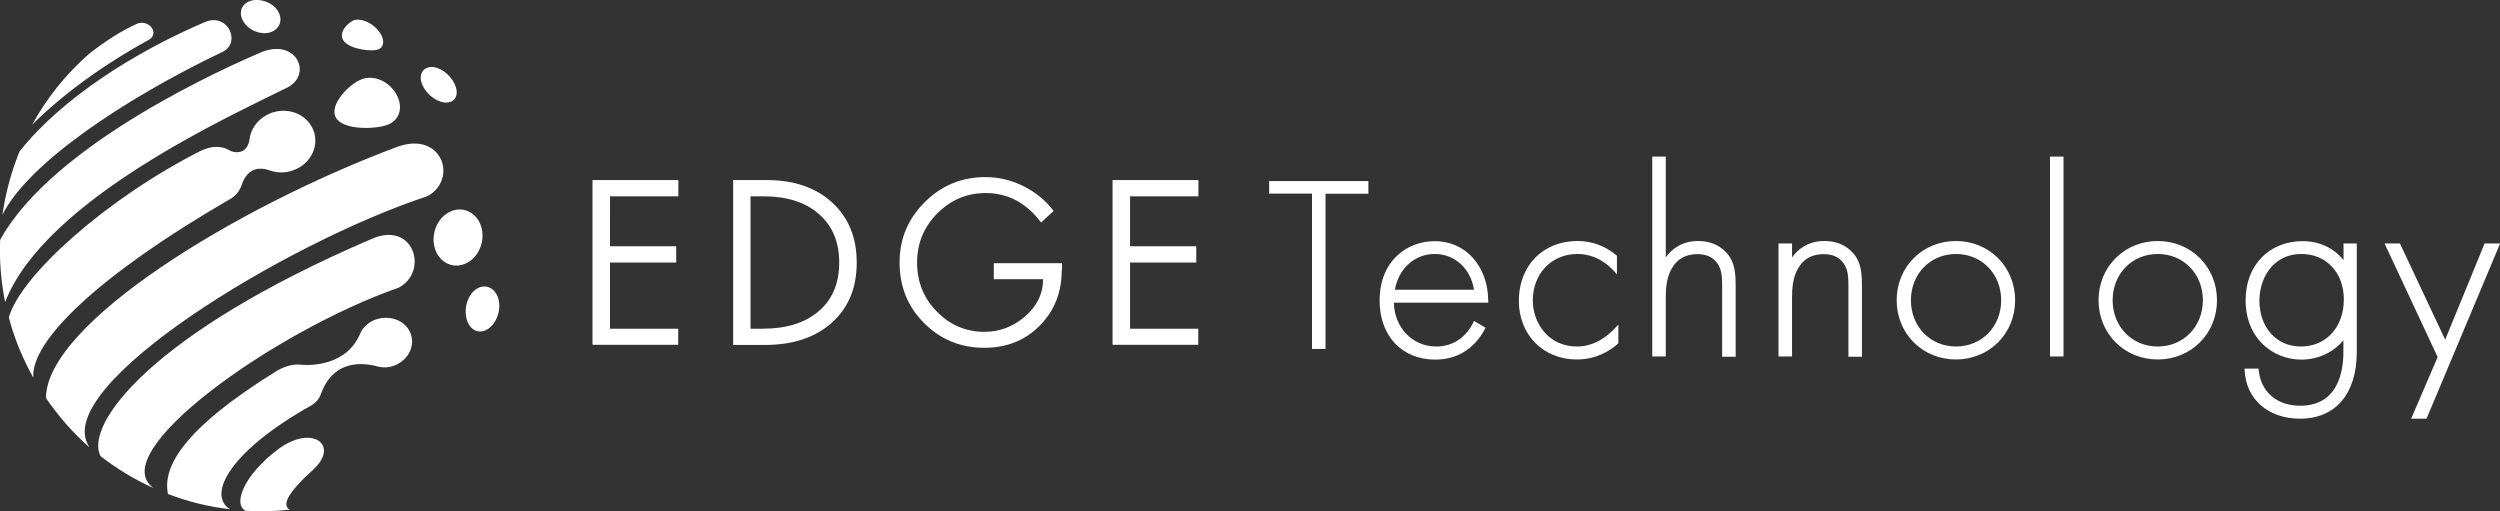
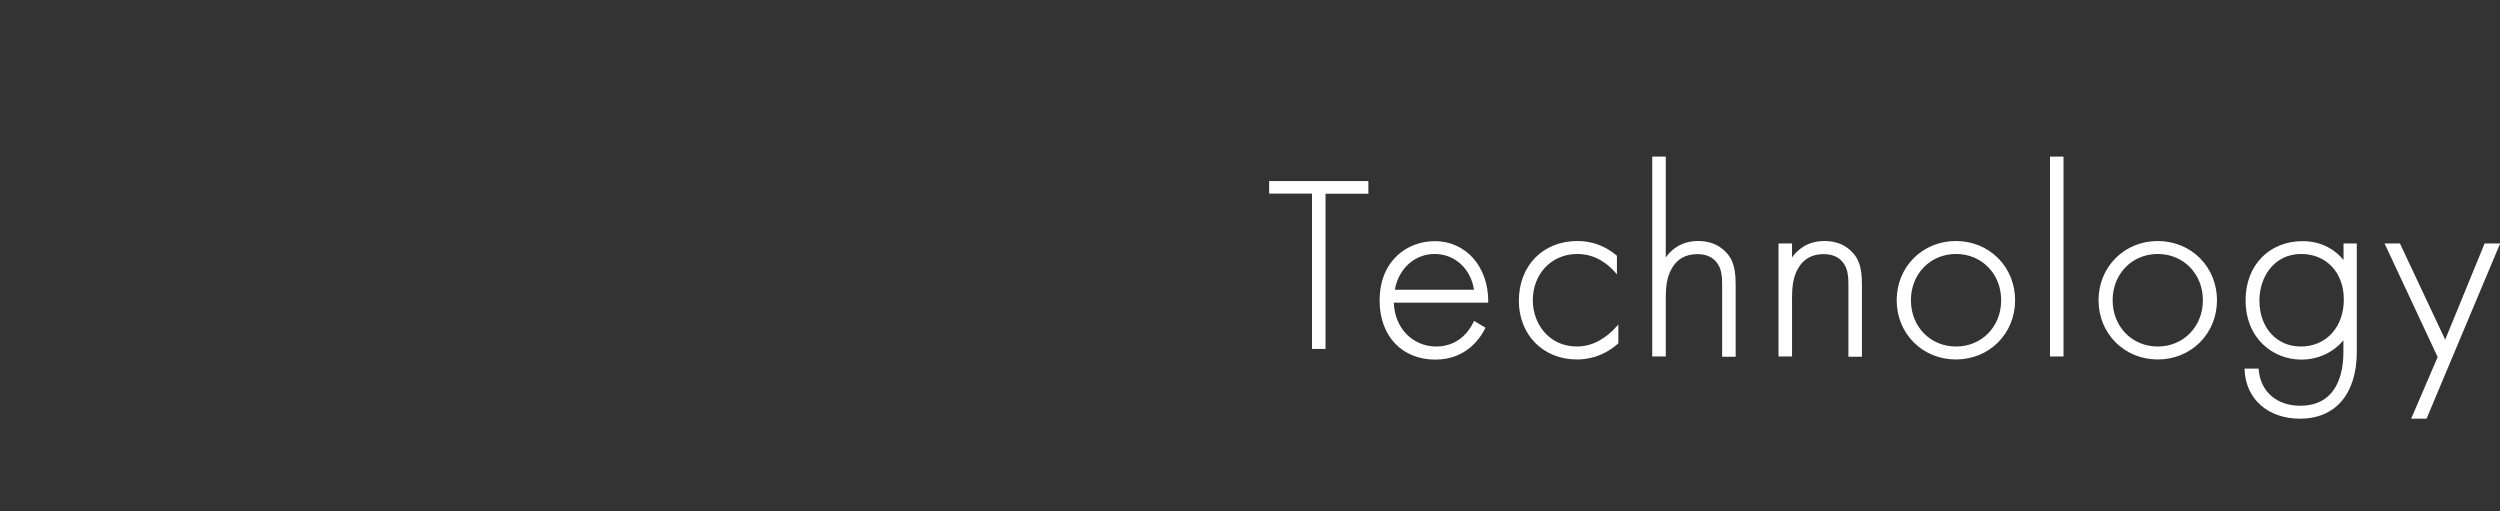
<svg xmlns="http://www.w3.org/2000/svg" version="1.1" id="EDGE Technology" x="0" y="0" viewBox="0 0 1756.1 359.1" xml:space="preserve">
  <rect x="0" y="0" width="1756.1" height="359.1" fill="#333333" stroke="none" />
  <style>.st0{fill-rule:evenodd;clip-rule:evenodd;fill:#fff}</style>
-   <path class="st0" d="M254 55.7c8.5-3.3 19.1 1.3 24.3 10.3 5.2 9 2.6 18.3-5.9 21.6-8.5 3.3-31.2 4-36.4-4.9-5.2-9.1 9.5-23.8 18-27zm-6.1-41.2c4.3-2.1 12.2.6 17.2 6.2 5 5.6 5.4 11.7 1.1 13.8-4.3 2.1-19.4.3-24.3-5.2-5-5.6 1.7-12.6 6-14.8zm52.5 33c5.4-1.8 13 2.1 17.5 8.9 4.5 6.8 3.7 13.4-1.7 15.2-5.4 1.8-13.4-2.2-17.9-9-4.5-6.8-3.3-13.3 2.1-15.1zM195.6 315.4c-23.8 17.8-32.3 38.3-23.2 43.4 10.3.6 20.7.4 31.1-.8-5.3-3-2.5-10.9 16.8-28.4 18.4-17.2-1.2-31.6-24.7-14.2zM144.9 15.1C95.8 35.9 43.8 68.5 13.7 106.4c-5.8 14.3-9.8 29.3-12 44.5 17.7-35.8 84.9-81.2 155.1-114.7 12.3-6.5 3.6-26.6-11.9-21.1zM183 36.9c25.1-10.6 36.8 15.2 19 24.5-37.9 19-170.5 78.5-198.4 150.8C.7 197.7-.5 183 .1 168.5 37.8 100 163.1 45.5 183 36.9zm96.4 66.1c31.7-11.1 42.4 23.5 20.6 34.9-99.6 32.8-264.8 133.6-237.5 175.7l.3.6c-11.3-9.9-21.7-21.7-30.5-34.6 0-52.2 133.1-134 247.1-176.6zM260 168.3c30.5-14.4 41.7 22.4 20 33.8-87.2 30.4-207.6 116.3-172 140.8-13.2-5.9-25.8-13.5-37.4-22.5-11.4-22.3 35.9-86.2 189.4-152.1zM96.4 16.6c8.6-3.2 16 7.2 7.9 11.5-33.1 18.2-61 38.9-81.7 59.5 10.1-18.5 23.6-35.5 40.1-49.9C74 28.9 85.6 21.4 96.4 16.6zm164.9 209c9.2-4.8 21.2-2.1 26 6.3 4.9 8.4 1.2 18.9-7.9 23.8-5 2.7-10.7 3-15.7 1.3-18.8-4.4-32.3 2.9-38.2 19.6-1.1 3.3-3.5 6.3-7.4 8.5-55.7 31.3-73.1 62.1-56.6 72.6-14.8-1.7-29.5-5.3-43.5-10.7-3.7-17.9 8.4-44.4 76.6-86.6 6.3-3.6 12-4.8 16.8-4.2 6.1.6 32.1 1.1 41.7-22.1 1.5-3.4 4.3-6.4 8.2-8.5zM160.7 105.3c2.3 1.8 12.8 4.6 14.6-7.5.8-6.9 5.2-13.4 12.2-17.1 11.3-6 25.3-2.4 31.3 8s1.7 23.6-9.6 29.5c-6.2 3.3-13.2 3.7-19.2 1.7-12.1-4.5-17.8 2.5-20.4 10.4-1.4 4.1-4.2 7.6-8.6 9.9C69.9 193 21.5 239.3 23.4 265.3 15.8 251.7 10 237.5 6.2 223c8.2-29.4 68.6-83.6 135.1-117.2 7.9-3.6 14.5-3.2 19.4-.5zM315.5 149c-8.8 4.6-13.2 16.3-9.8 26.2 3.5 9.9 13.4 14.1 22.3 9.5 8.8-4.6 13.2-16.3 9.8-26.2-3.5-9.9-13.5-14.1-22.3-9.5zm20.2 53.4c6.3-3.3 13.1.7 14.7 8.8 1.5 8.2-2.4 17.2-8.7 20.5-6.3 3.3-12.7-.7-14.2-8.9-1.6-8.1 1.9-17.1 8.2-20.4zM174.1 1.4c5.9-3.1 15.1-1 19.9 4.7 4.8 5.7 3.7 12.7-2.2 15.8-5.9 3.1-14.6.9-19.4-4.8-4.8-5.7-4.2-12.6 1.7-15.7zM476.5 137.9h-48V173H475v11.4h-46.5v46.5h47.9v11.3h-60.2V126.5h60.3v11.4zm365.3 0h-48V173h46.5v11.4h-46.5v46.5h47.9v11.3h-60.2V126.5h60.3v11.4zm-96 52c0 15.6-5.2 28.5-15.5 38.9-10.3 10.4-23.3 15.5-38.9 15.5-16.5 0-30.5-5.7-42-17.1-11.7-11.5-17.5-25.8-17.5-42.9 0-16.5 5.9-30.6 17.7-42.3 11.8-11.8 26-17.6 42.6-17.6 9.5 0 18.5 2.2 27.2 6.6 8.4 4.3 15.3 10 20.7 17.2l-8.8 8.1c-10.3-13.8-23.3-20.7-38.9-20.7-13.2 0-24.5 4.8-34 14.3-9.5 9.6-14.2 21-14.2 34.5 0 13.7 4.7 25.3 14.2 34.8 9.2 9.2 20.2 13.9 33.1 13.9 10.5 0 19.9-3.5 28.3-10.6 8.6-7.4 12.9-16.2 12.9-26.4h-34.6v-11.2H746v5h-.2zm-144-5.5c0 17.8-5.8 31.8-17.5 42.3-11.7 10.4-27.3 15.6-46.9 15.6H515V126.5h23.7c19.1 0 34.5 5.3 45.9 15.8 11.4 10.5 17.2 24.5 17.2 42.1zm-12.3 0c0-14.5-4.8-25.8-14.3-34.1s-22.5-12.4-39-12.4h-9v93h8.5c16.7 0 29.9-4.1 39.4-12.3 9.6-8.2 14.4-19.6 14.4-34.2z" />
  <path d="M891.5 127.2h69.7v8.9h-30.1v109h-9.5V136h-30.1v-8.8zm153.9 84.5v.9h-66.3c.4 17.6 13.1 30.8 29.8 30.8 11.4 0 20.9-6.2 26.1-17.1l.4-.9 8.1 4.8-.4.8c-4.2 8.1-14.3 21.6-34.9 21.6-23.4 0-39.1-16.6-39.1-41.4 0-28.7 20-41.8 38.6-41.8 21.9-.1 37.7 17.7 37.7 42.3zm-10-8.2c-2.3-14.8-13.5-25.1-27.6-25.1-14.1 0-25.4 10.3-28 25.1h55.6zm72.3 39.9c-20.1 0-31-16.6-31-32.3 0-18.9 13.2-32.7 31.3-32.7 13.3 0 22 7.8 26.1 12.4l1.7 1.9v-13l-.3-.3c-8-6.7-17.2-10.1-27.4-10.1-24.3 0-41.2 17.3-41.2 42 0 23.9 17.1 41.2 40.7 41.2 13.6 0 23.3-6 28.9-11.1l.3-.3V228l-1.7 1.8c-5.6 6.2-14.9 13.6-27.4 13.6zm85.2-74.1c-11.7 0-18.7 5.8-22.8 11.5V110h-9.5v140.4h9.5v-41.2c0-6.5.5-14.1 4.1-20.4 3.8-6.9 9.9-10.3 18.2-10.3 8.3 0 12.4 3.9 14.4 7.2 2.7 4.1 2.9 9.7 2.9 15.1v49.8h9.5v-49.8c0-6.6-.3-14.2-4-20.1-2.8-4.3-9.3-11.4-22.3-11.4zm88.7 0c-11.7 0-18.7 5.8-22.8 11.5V171h-9.5v79.4h9.5v-41.2c0-6.5.5-14.1 4.1-20.4 3.8-6.9 9.9-10.3 18.2-10.3 8.3 0 12.4 3.9 14.4 7.2 2.7 4.1 2.9 9.7 2.9 15.1v49.8h9.5v-49.8c0-6.6-.3-14.2-4-20.1-2.8-4.3-9.2-11.4-22.3-11.4zm121.9 12c7.7 7.7 12 18.3 12 29.6 0 11.4-4.3 21.9-12 29.6-7.7 7.7-18.2 12-29.6 12s-21.9-4.3-29.6-12c-7.7-7.7-12-18.2-12-29.6 0-11.4 4.3-21.9 12-29.6 7.7-7.7 18.2-12 29.6-12s21.9 4.3 29.6 12zm2.2 29.6c0-18.5-13.6-32.5-31.7-32.5s-31.7 14-31.7 32.5 13.6 32.5 31.7 32.5 31.7-14 31.7-32.5zm34.3 39.5h9.5V110h-9.5v140.4zm105.3-69.1c7.7 7.7 12 18.3 12 29.6 0 11.4-4.3 21.9-12 29.6-7.7 7.7-18.2 12-29.6 12-11.4 0-21.9-4.3-29.6-12-7.7-7.7-12-18.2-12-29.6 0-11.4 4.3-21.9 12-29.6 7.7-7.7 18.2-12 29.6-12 11.3 0 21.9 4.3 29.6 12zm2.1 29.6c0-18.5-13.6-32.5-31.7-32.5s-31.7 14-31.7 32.5 13.6 32.5 31.7 32.5c18 0 31.7-14 31.7-32.5zM1646 171h9.5v76.2c0 29.4-14.9 46.9-39.9 46.9-22.4 0-38-13.7-38.9-34.2v-1h9.8l.1.9c1.3 15.3 12.7 25.2 29.1 25.2 26.5 0 30.4-23.7 30.4-37.8V239c-7.2 8.7-17.9 13.6-29.6 13.6-19.4 0-39.1-14.4-39.1-41.8 0-24.4 16.5-41.4 40.1-41.4 11.6 0 21.7 4.7 28.7 13.3V171zm-29.5 7.4c-19.3 0-29.4 16.4-29.4 32.7 0 19 12 32.3 29.1 32.3 17.8 0 30.2-13.6 30.2-33.1 0-18.8-12.3-31.9-29.9-31.9zm128.8-7.4l-27.7 67.6-31.8-67.6H1675l37.3 79.8-18.6 43.3h10.8l51.7-123.1h-10.9z" fill="#fff" />
</svg>